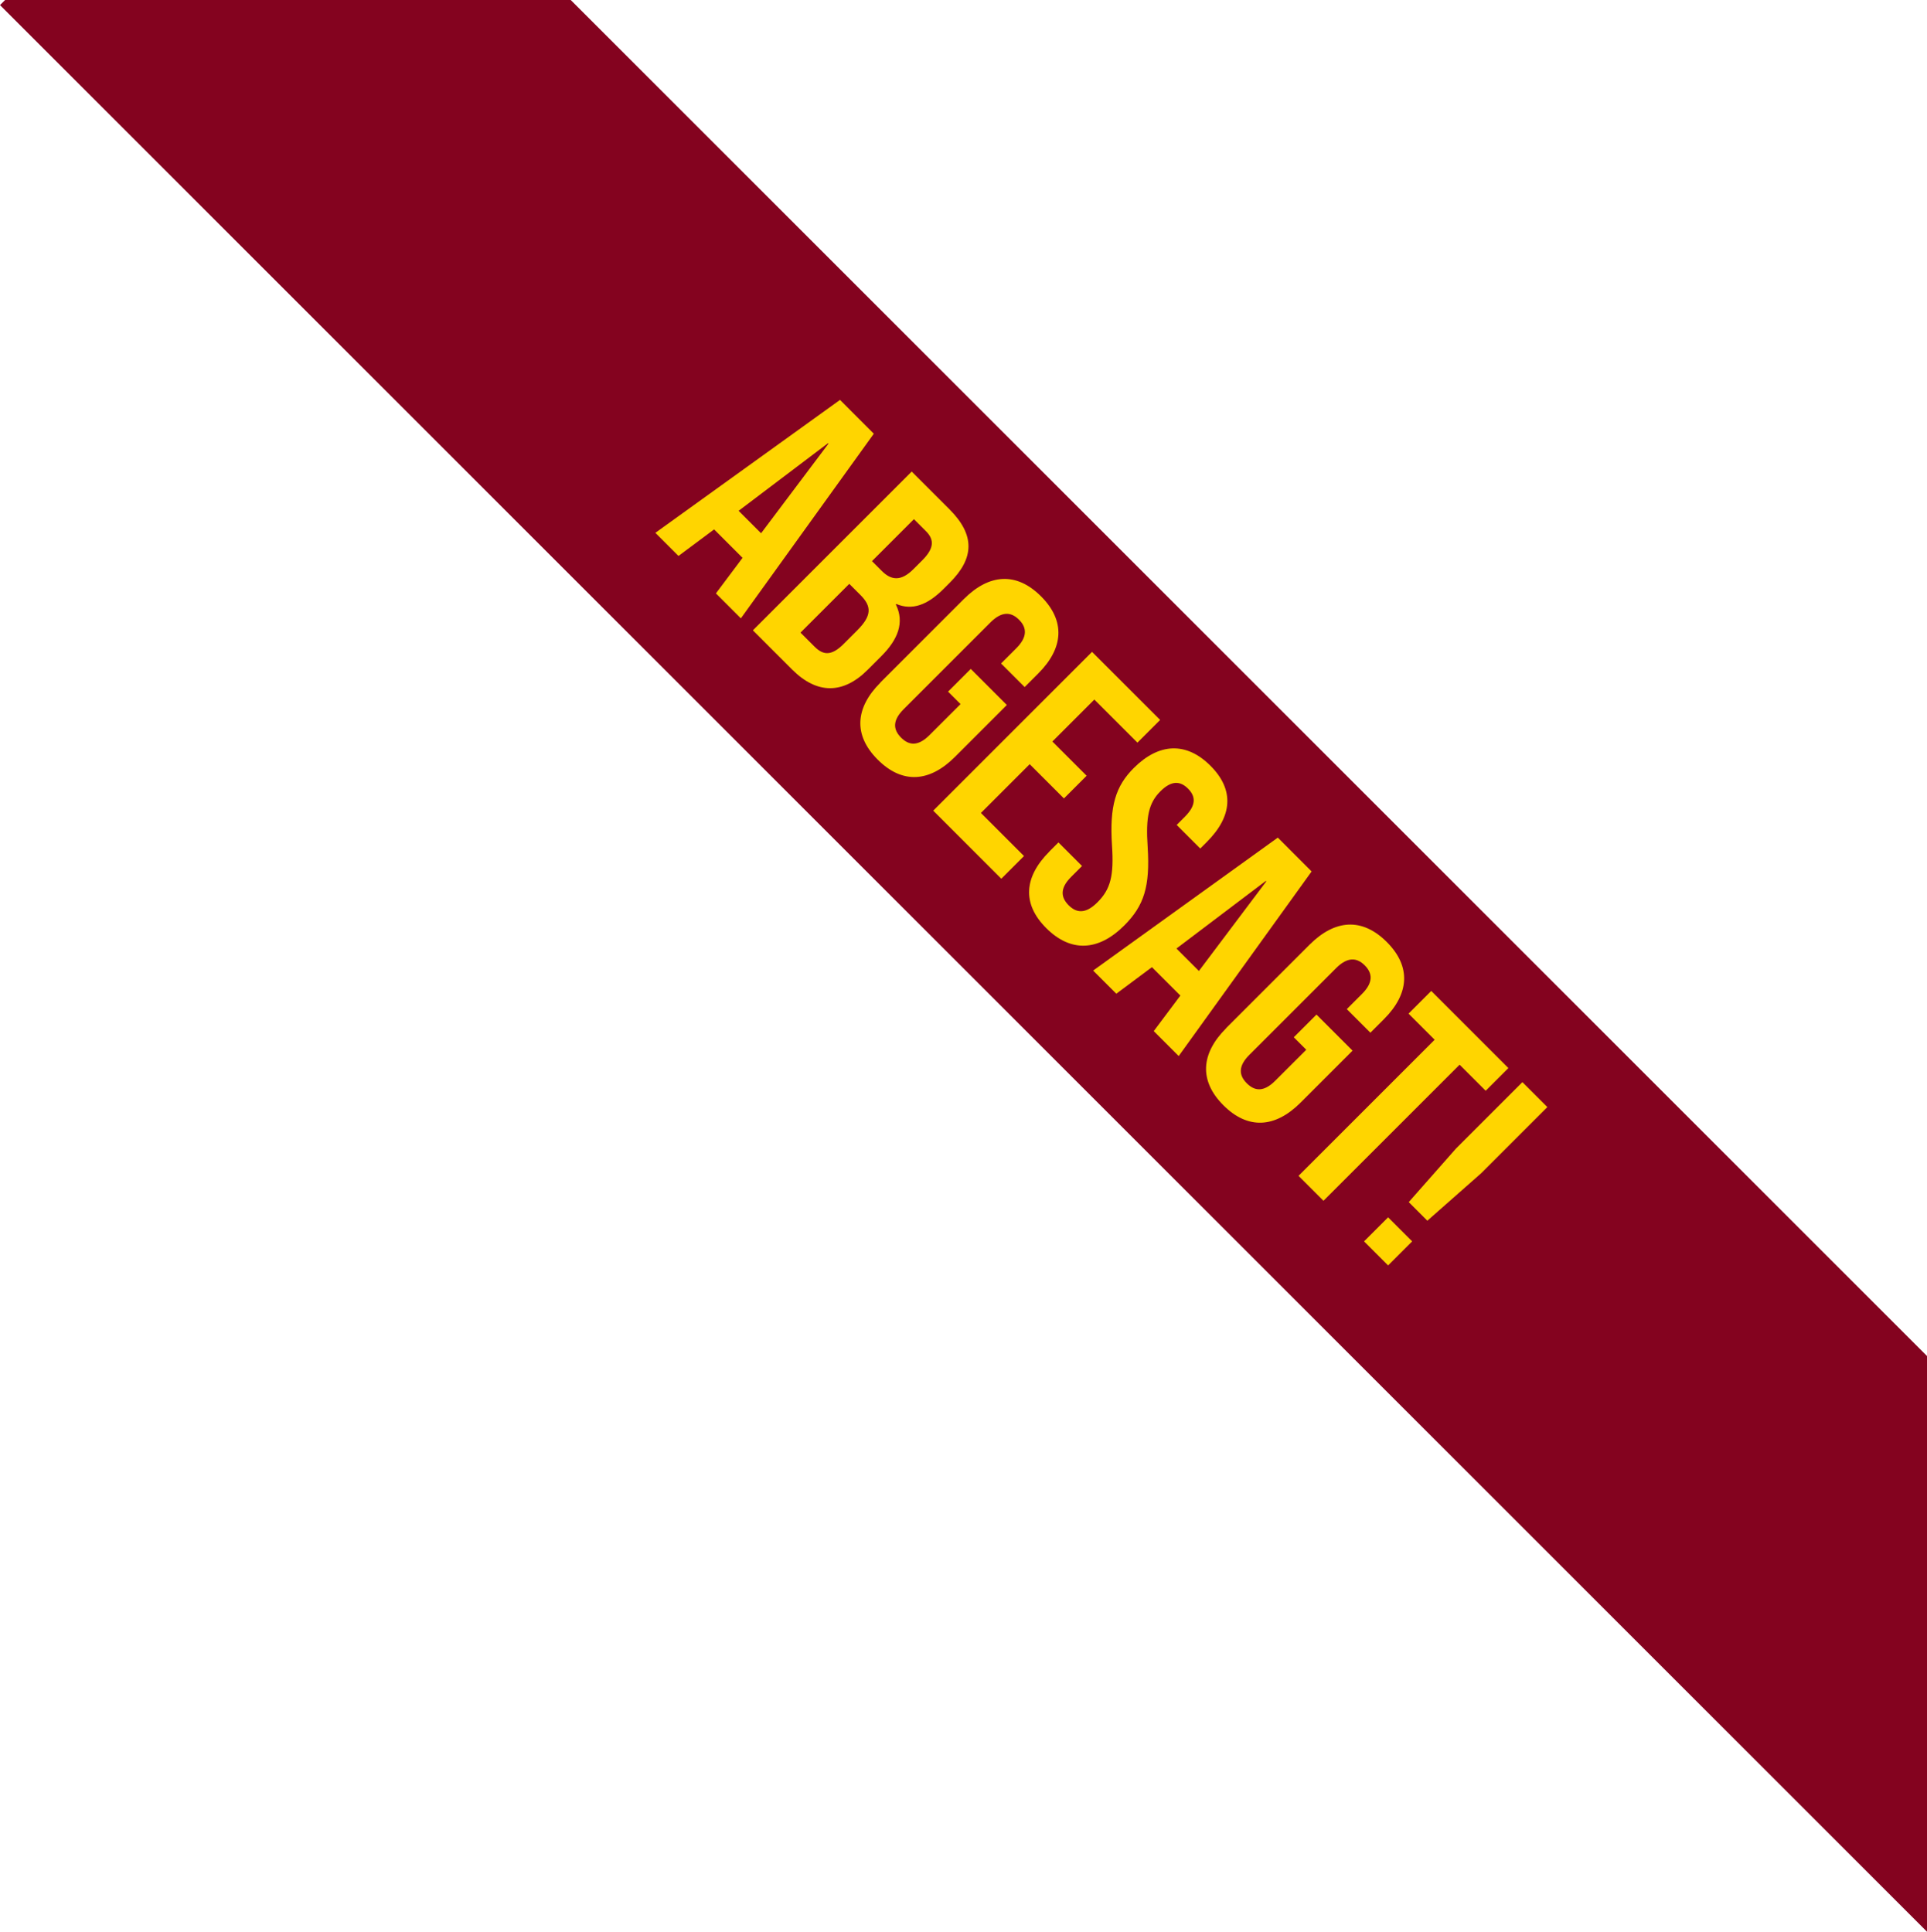
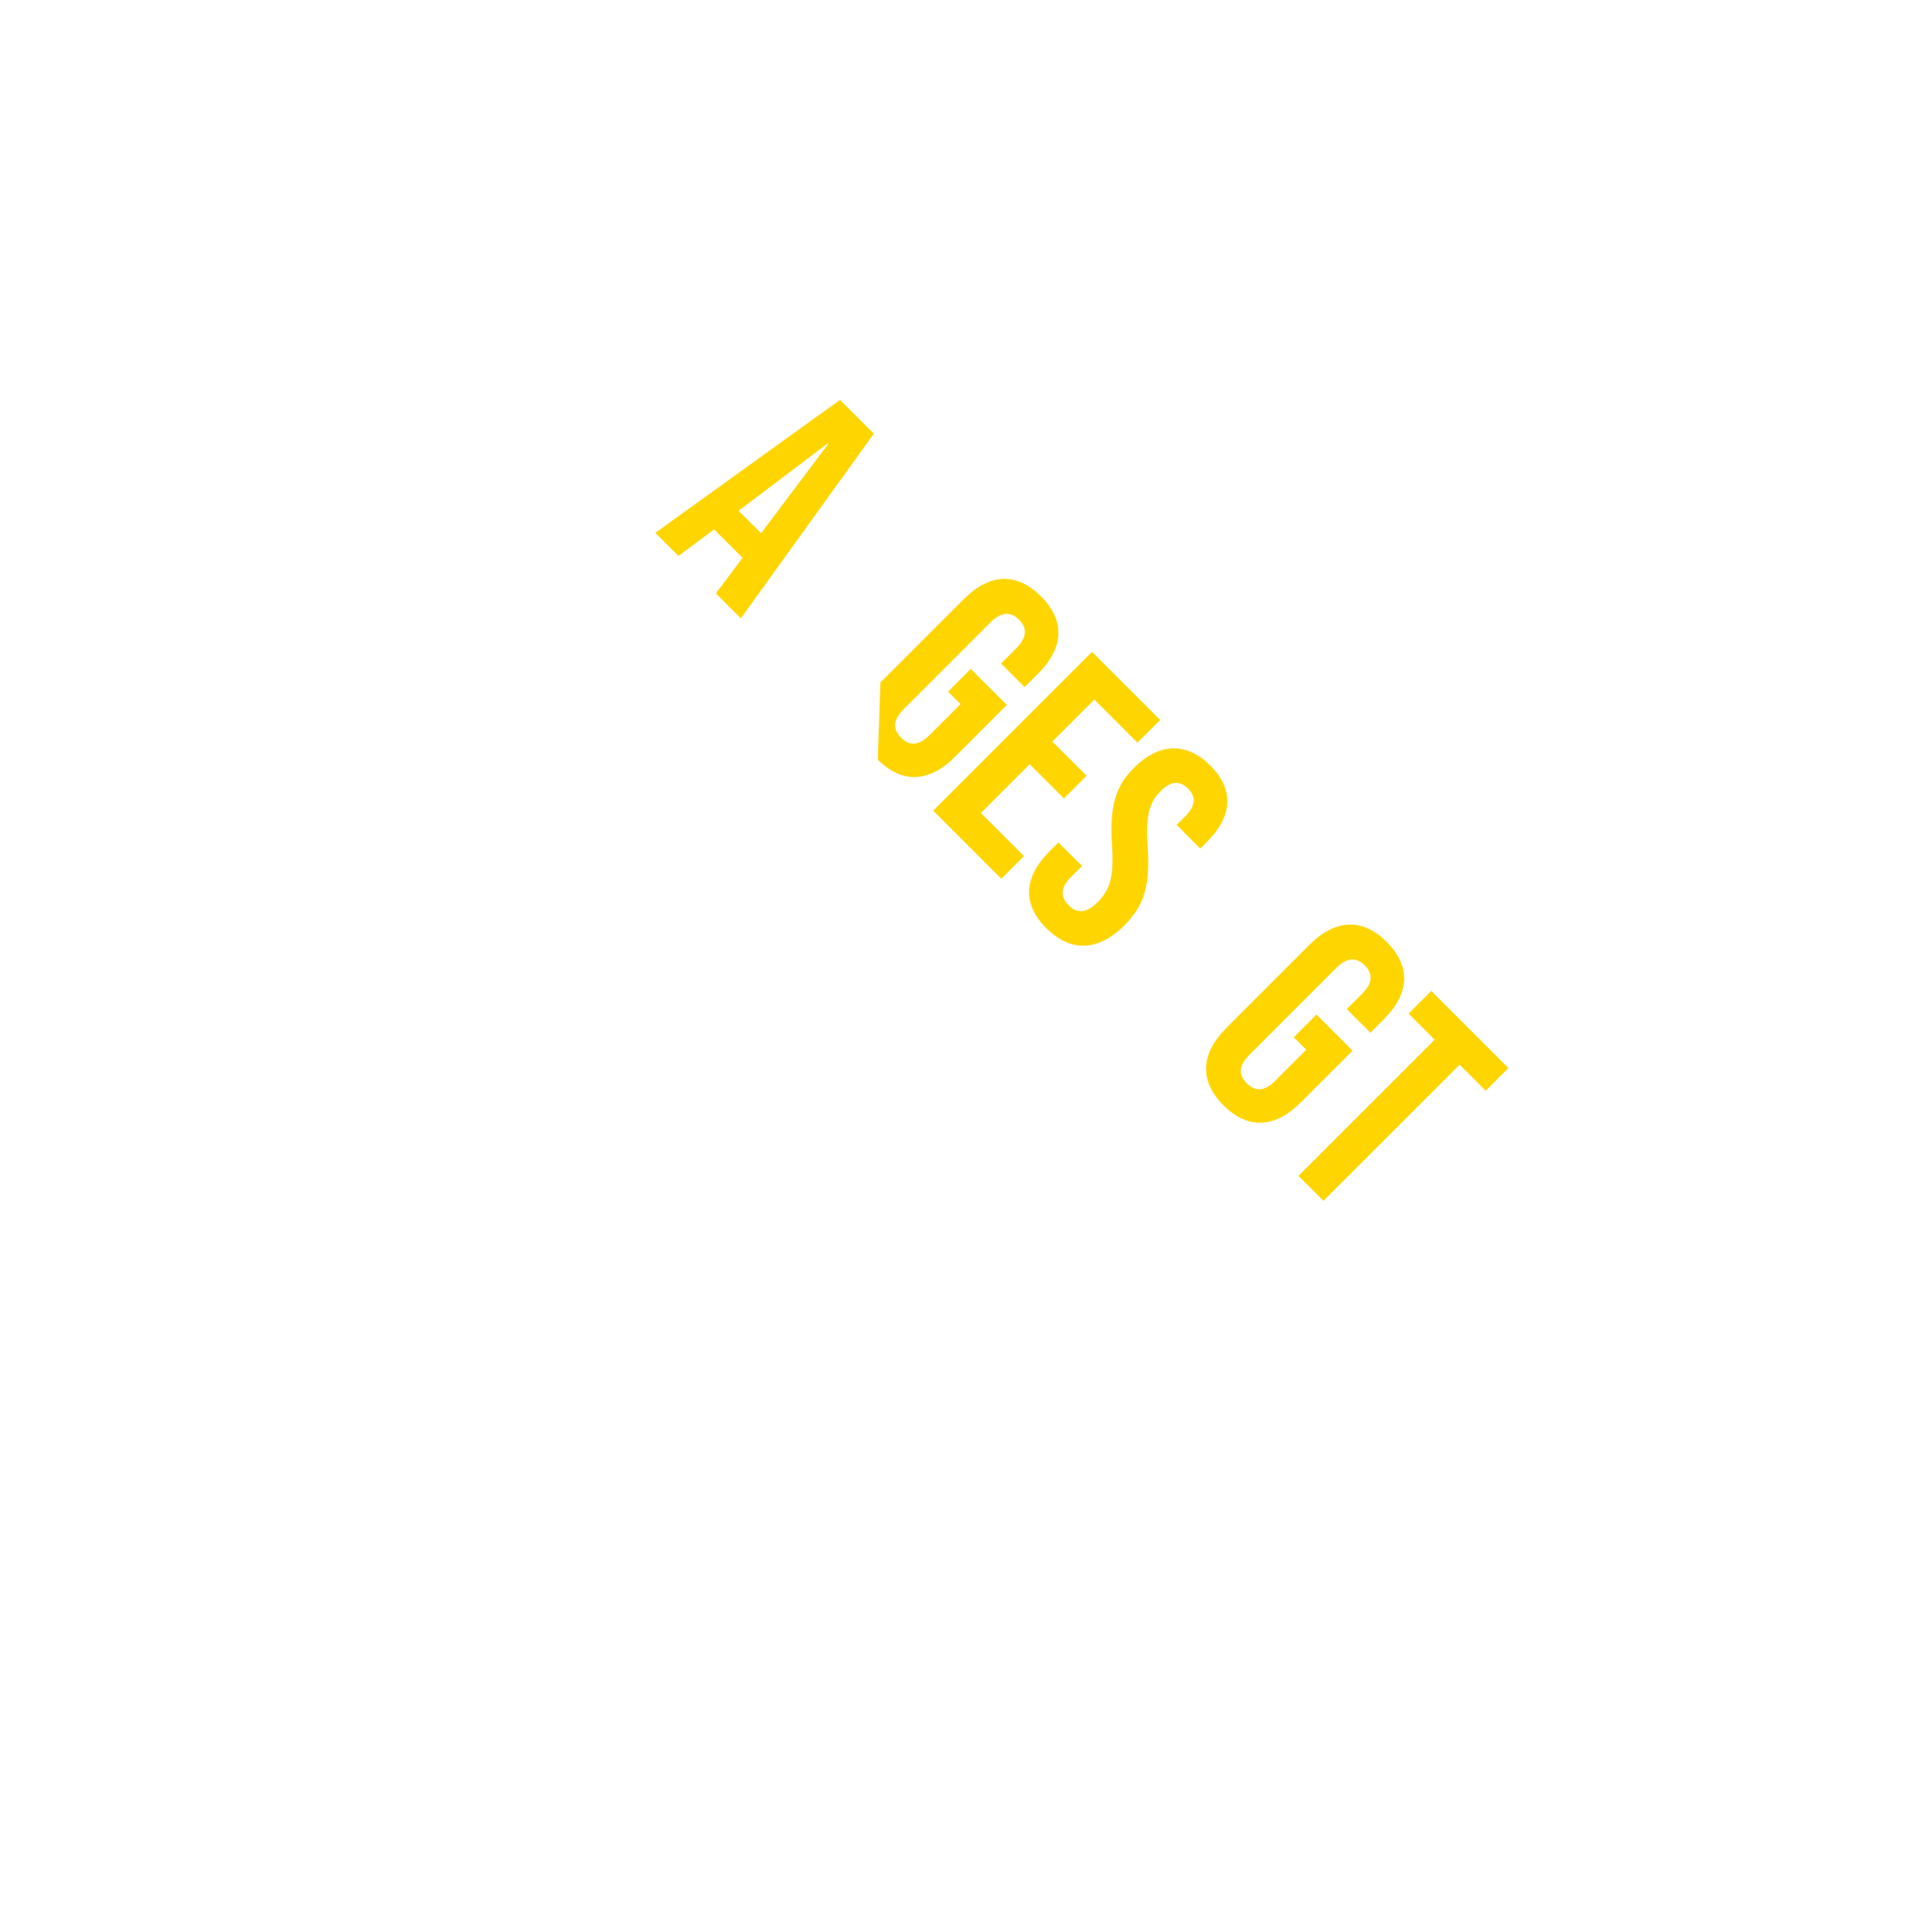
<svg xmlns="http://www.w3.org/2000/svg" id="Ebene_2" data-name="Ebene 2" viewBox="0 0 495.07 496.38">
  <defs>
    <style>
      .cls-1 {
        fill: #84031f;
      }

      .cls-1, .cls-2 {
        stroke-width: 0px;
      }

      .cls-2 {
        fill: #ffd500;
      }
    </style>
  </defs>
-   <polygon class="cls-1" points="495.07 348.45 146.62 0 1.31 0 0 1.31 495.07 496.38 495.07 348.45" />
  <g>
    <path class="cls-2" d="M215.81,102.76l8.68,8.69-34.15,47.44-6.41-6.41,6.94-9.27-.12.12-7.29-7.29-9.15,6.82-5.94-5.94,47.44-34.16ZM195.53,137.03l17.31-23.02-.12-.12-22.96,17.37,5.77,5.77Z" />
-     <path class="cls-2" d="M234.22,121.17l9.68,9.67c6.65,6.65,6.41,12.59.12,18.88l-1.63,1.63c-4.2,4.2-8.1,5.54-12.12,3.85l-.12.12c2.27,4.6.58,8.98-3.73,13.29l-3.5,3.5c-6.29,6.29-13,6.35-19.41-.06l-10.08-10.08,40.8-40.8ZM209.34,166.23c2.16,2.16,4.31,2.33,7.34-.7l3.55-3.55c3.79-3.79,3.73-6.18.82-9.09l-2.86-2.86-12.53,12.53,3.67,3.67ZM226.53,146.7c2.39,2.39,4.9,2.8,8.16-.47l2.27-2.27c2.91-2.92,3.21-5.19.93-7.46l-3.09-3.09-10.78,10.78,2.51,2.51Z" />
-     <path class="cls-2" d="M226.18,175.38l21.45-21.45c6.53-6.53,13.52-6.99,19.82-.7s5.83,13.29-.7,19.82l-3.5,3.5-6.06-6.06,3.91-3.91c2.91-2.91,2.74-5.3.7-7.34s-4.43-2.21-7.34.7l-22.32,22.32c-2.91,2.91-2.68,5.25-.64,7.29,2.04,2.04,4.37,2.27,7.29-.64l7.99-7.98-3.21-3.21,5.83-5.83,9.27,9.27-13.35,13.35c-6.53,6.53-13.52,6.99-19.82.7s-5.83-13.29.7-19.82Z" />
+     <path class="cls-2" d="M226.18,175.38l21.45-21.45c6.53-6.53,13.52-6.99,19.82-.7s5.83,13.29-.7,19.82l-3.5,3.5-6.06-6.06,3.91-3.91c2.91-2.91,2.74-5.3.7-7.34s-4.43-2.21-7.34.7l-22.32,22.32c-2.91,2.91-2.68,5.25-.64,7.29,2.04,2.04,4.37,2.27,7.29-.64l7.99-7.98-3.21-3.21,5.83-5.83,9.27,9.27-13.35,13.35c-6.53,6.53-13.52,6.99-19.82.7Z" />
    <path class="cls-2" d="M280.56,167.51l17.49,17.49-5.83,5.83-11.07-11.07-10.78,10.78,8.8,8.8-5.83,5.83-8.8-8.8-12.53,12.53,11.07,11.07-5.83,5.83-17.49-17.49,40.8-40.8Z" />
    <path class="cls-2" d="M269.6,218.8l2.33-2.33,6.06,6.06-2.8,2.8c-2.91,2.91-2.68,5.25-.64,7.29s4.37,2.27,7.4-.76c3.38-3.38,4.26-6.82,3.73-14.69-.64-10.08.93-15.15,5.6-19.82,6.41-6.41,13.46-6.82,19.7-.58s5.6,13.05-.93,19.58l-1.69,1.69-6.06-6.06,2.1-2.1c2.91-2.91,2.86-5.19.82-7.23-2.04-2.04-4.31-2.1-7.11.7-2.97,2.97-3.79,6.47-3.26,14.34.64,10.08-.93,15.04-6,20.11-6.64,6.64-13.75,6.99-20.05.7-6.29-6.29-5.71-13.17.82-19.7Z" />
-     <path class="cls-2" d="M328.29,215.24l8.68,8.69-34.15,47.44-6.41-6.41,6.94-9.27-.12.12-7.29-7.28-9.15,6.82-5.95-5.95,47.44-34.16ZM308.01,249.51l17.31-23.02-.12-.12-22.96,17.37,5.77,5.77Z" />
    <path class="cls-2" d="M315,264.2l21.45-21.45c6.53-6.53,13.52-6.99,19.82-.7s5.83,13.29-.7,19.82l-3.5,3.5-6.06-6.06,3.91-3.91c2.91-2.91,2.74-5.3.7-7.34-2.04-2.04-4.43-2.21-7.34.7l-22.32,22.32c-2.91,2.91-2.68,5.25-.64,7.29,2.04,2.04,4.37,2.27,7.29-.64l7.99-7.98-3.21-3.21,5.83-5.83,9.27,9.27-13.35,13.35c-6.53,6.53-13.52,6.99-19.82.7s-5.83-13.29.7-19.82Z" />
    <path class="cls-2" d="M368.57,267.17l-6.7-6.7,5.83-5.83,19.82,19.82-5.83,5.83-6.7-6.7-34.97,34.97-6.41-6.41,34.97-34.97Z" />
-     <path class="cls-2" d="M356.62,312.81l6.18,6.18-6.18,6.18-6.18-6.18,6.18-6.18ZM374.1,295.09l17.02-17.02,6.41,6.41-17.02,17.02-13.81,12.18-4.78-4.78,12.18-13.81Z" />
  </g>
</svg>